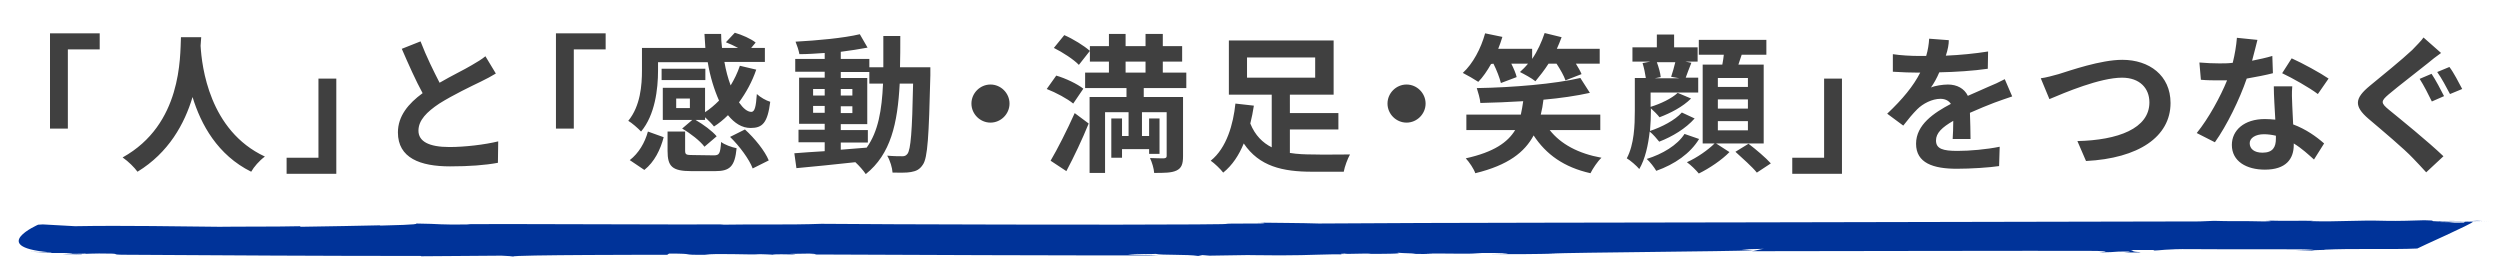
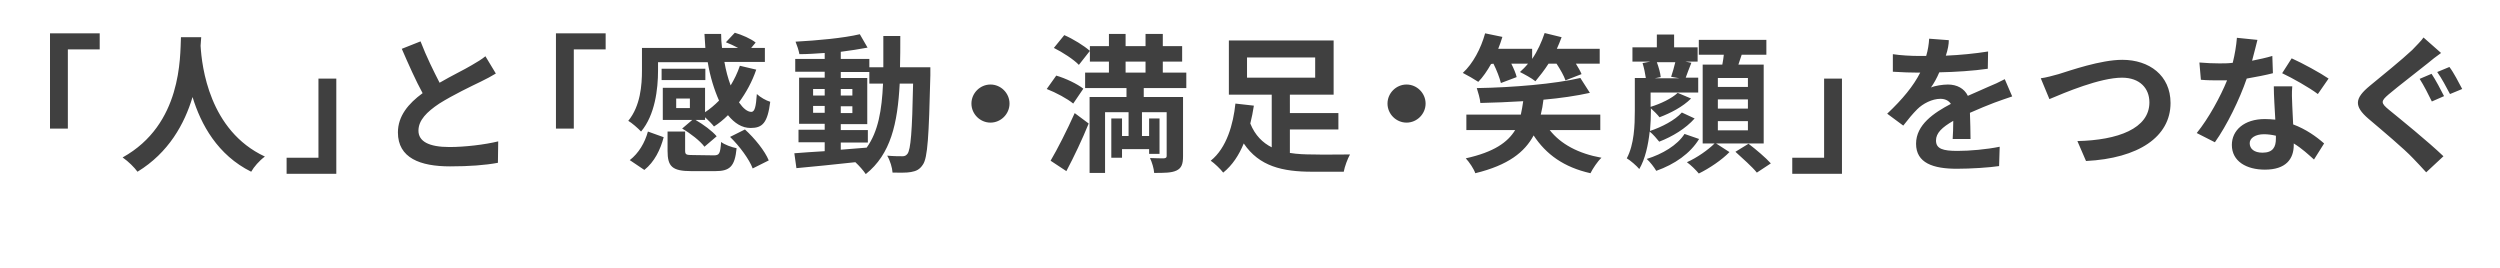
<svg xmlns="http://www.w3.org/2000/svg" version="1.1" id="レイヤー_1" x="0px" y="0px" width="840px" height="90px" viewBox="0 0 840 90" style="enable-background:new 0 0 840 90;" xml:space="preserve">
  <style type="text/css">
	.st0{fill:#404040;}
	.st1{fill:#003399;}
</style>
  <path class="st0" d="M16.8,11.2h16.7v5.4H22.8v26.6h-6V11.2z M67.4,15.4c0.1-1,0.1-2,0.2-2.8v-0.1h-6.8c-0.3,6.6,0.4,29.3-19.6,40.4  c2,1.4,3.9,3.3,5,4.8C56.7,51.3,62,41.6,64.7,32.6c2.8,9.2,8.4,19.5,19.7,25.1c0.9-1.6,2.7-3.7,4.6-5.1  C70.3,43.9,67.8,22.3,67.4,15.4z M107,53H96.3v5.4H113v-32h-6V53z M140.6,43.9c0-3.5,2.8-6.3,7-9.1c4.6-2.9,10.9-5.9,14-7.4  c1.9-0.9,3.5-1.8,5-2.7l-3.5-5.8c-1.2,1-2.7,1.9-4.6,3c-2.3,1.4-6.7,3.5-10.8,5.9c-2-3.9-4.4-8.7-6.4-13.9l-6.3,2.5  c2.3,5.3,4.7,10.7,7,14.9c-4.8,3.5-8.3,7.7-8.3,13.2c0,8.6,7.5,11.4,17.5,11.4c6.5,0,11.8-0.4,16.1-1.2l0.1-7.2  c-4.5,1.1-11.2,1.9-16.4,1.9C144.1,49.4,140.6,47.5,140.6,43.9z M186.8,43.2h6V16.6h10.7v-5.4h-16.7V43.2z M239.8,52.2L239.8,52.2  l-6.9-0.1c-2.3,0-2.7-0.1-2.7-1.5v-6.4h-5.9v6.5c0,5.2,1.5,6.8,8,6.8h8c4.9,0,6.6-1.5,7.2-7.7c-1.6-0.3-4.1-1.2-5.2-2.1  C242,51.7,241.7,52.2,239.8,52.2z M237,23.1h-14.7v3.8H237V23.1z M250.3,43.5l-5,2.5c3.2,3.1,6.5,7.6,7.6,10.6l5.4-2.7  C257,50.7,253.6,46.5,250.3,43.5z M254.3,31.6c1.2,1.1,3.1,2.2,4.5,2.6c-0.9,7.1-2.6,8.8-6.6,8.8c-2.9,0-5.4-1.6-7.6-4.3  c-1.5,1.5-3.1,2.8-4.7,3.8c-0.6-0.8-1.9-2.1-3-3.1v0.9h-3.2c2.6,1.5,5.6,3.7,7.1,5.5l-4.1,3.5c-1.4-1.9-4.7-4.5-7.5-6.1l3.4-2.9  h-9.9V29.5h14.2v8.2c1.7-1.1,3.2-2.4,4.7-3.9c-1.6-3.6-3-8-3.8-12.9h-16.7v2.8c0,6.2-1,14.9-5.7,20.5c-0.9-1-3.2-3-4.3-3.6  c4.1-5,4.6-12,4.6-17v-7.5H237c-0.1-1.5-0.2-3.1-0.3-4.7h5.6c0,1.5,0.1,3.2,0.3,4.7h5.4c-1.3-0.7-2.8-1.4-4.1-1.9l3-3.2  c2.4,0.7,5.4,2,7,3.3l-1.5,1.8h4.6v4.7h-13.6c0.5,2.9,1.2,5.5,2.1,7.9c1.2-2,2.3-4.2,3.1-6.6l5.5,1.3c-1.4,4.1-3.4,7.7-5.8,11  c1.4,2,2.8,3.2,4.2,3.2C253.6,37.5,254,35.9,254.3,31.6z M231.8,33.1h-4.6v3.2h4.6V33.1z M211.6,53.8l4.9,3.3  c3.4-2.7,5.4-6.8,6.5-11l-5.3-1.9C216.7,47.9,214.6,51.5,211.6,53.8z M302.4,22.6h10.2v0.1c0,0,0,2,0,2.6c-0.5,20.5-0.9,27.7-2.5,30  c-1.1,1.7-2.3,2.2-4,2.5c-1.5,0.3-3.8,0.2-6.2,0.2c-0.1-1.6-0.8-4-1.8-5.7c2.2,0.2,4.1,0.2,5.1,0.2c0.8,0,1.2-0.2,1.7-0.8  c1.1-1.4,1.6-7.5,1.9-23.6h-4.5c-0.7,13.4-3,23.7-11.4,30.4c-0.8-1.2-2.2-2.8-3.5-4c-7.2,0.8-14.4,1.5-19.8,2l-0.7-5  c2.8-0.2,6.3-0.5,10.2-0.7v-3h-8.8v-4.2h8.8v-2h-8.6V26.1h8.6v-2h-9.9v-4.3h9.9v-2c-2.9,0.2-5.8,0.4-8.5,0.4c-0.2-1.2-0.8-3-1.3-4.2  c7.4-0.4,16.1-1.2,21.6-2.5l2.6,4.5c-2.7,0.5-5.8,1-9,1.4v2.4h9.6v2.8h4.7c0-3.3,0-6.8,0-10.5h5.7C302.5,15.8,302.5,19.3,302.4,22.6  z M277.1,35.6h-3.9v2.3h3.9V35.6z M277.1,29.9h-3.9v2.2h3.9V29.9z M282.5,32.1h3.9v-2.2h-3.9V32.1z M282.5,38h3.9v-2.3h-3.9V38z   M296.7,28.1h-4.6v-3.9h-9.6v2h8.9v15.5h-8.9v2h9.1v4.2h-9.1v2.4c2.9-0.2,5.8-0.5,8.7-0.7C295.1,44.2,296.3,37,296.7,28.1z   M332.8,28.4c-3.5,0-6.4,2.9-6.4,6.4s2.9,6.4,6.4,6.4s6.4-2.9,6.4-6.4S336.3,28.4,332.8,28.4z M353,54l5.3,3.5  c2.6-4.9,5.3-10.6,7.5-16l-4.7-3.5C358.5,43.8,355.3,50.1,353,54z M390.7,24.4h7.9v5.2h-14.3v3h13.2v19.9c0,2.6-0.5,4-2.2,4.8  s-4.1,0.8-7.5,0.8c-0.1-1.5-0.7-3.5-1.4-5c1.9,0.1,4,0.1,4.7,0.1c0.6-0.1,0.9-0.2,0.9-0.8V37.7h-8.3v8h2.4v-5.9h3.5v11.9h-3.5v-1.6  H377V53h-3.6V39.8h3.6v5.9h2.2v-8h-7.9v20.4h-5.2V32.6h12.4v-3h-13.9v-5.2h8v-3.7h-6.4v-3.6v-1.6h6.4v-4.1h5.6v4.1h6.7v-4.1h5.8v4.1  h6.5v5.2h-6.5V24.4z M384.9,20.7h-6.7v3.7h6.7V20.7z M354.1,16.1c3,1.5,6.7,3.9,8.4,5.7l3.7-4.7c-1.9-1.7-5.6-4-8.6-5.3L354.1,16.1z   M364,29.8c-2-1.6-6-3.5-9.1-4.4l-3.2,4.5c3.1,1.2,7,3.3,8.9,4.9L364,29.8z M453.6,51.9c-0.8,1.4-1.8,4.1-2.1,5.8h-10.6  c-10,0-17.8-1.8-23-9.5c-1.6,3.9-3.8,7.3-6.9,9.8c-0.9-1.2-3-3.2-4.2-4c5.4-4.3,7.6-12.4,8.3-19.2l6.2,0.7c-0.3,2-0.7,4-1.2,6  c1.6,4,4.2,6.5,7.2,8V31.8h-14.4V13.6h35.2v18.2h-14.7V38h16.3v5.5h-16.3v7.9h0.1c2.4,0.4,5.1,0.5,7.8,0.5  C443.5,52,450.9,51.9,453.6,51.9z M441.9,26.1v-6.8H419v6.8H441.9z M472.6,28.4c-3.5,0-6.4,2.9-6.4,6.4s2.9,6.4,6.4,6.4  s6.4-2.9,6.4-6.4S476.1,28.4,472.6,28.4z M501,21.5L501,21.5l0.8-0.1c1.1,2.2,2.1,4.8,2.5,6.5l5.3-2c-0.3-1.3-1-2.9-1.8-4.5h5.6  c-0.8,1-1.8,2-2.7,2.8c1.4,0.7,4,2.1,5.2,3.1c1.4-1.7,3-3.7,4.4-5.9h2.7c1.3,2,2.5,4.1,3,5.6l5.4-2.1c-0.4-1-1.1-2.2-1.9-3.5h8v-5  h-14.4c0.6-1.3,1.1-2.6,1.6-3.9l-5.7-1.4c-1,3-2.4,6.1-4.2,8.7v-3.4h-11.4c0.5-1.3,1-2.6,1.4-4l-5.8-1.2c-1.4,5.1-4.1,10.2-7.5,13.3  c1.4,0.7,4,2.2,5.2,3C498.2,26,499.7,23.8,501,21.5z M520.7,43.7h17v-5.2h-20c0.4-1.6,0.7-3.2,0.9-5c5.7-0.5,11.1-1.3,15.6-2.3  l-3.2-5c-8.6,2-22.6,3.2-34.8,3.4c0.4,1.3,1.1,3.5,1.2,5c4.6-0.1,9.5-0.3,14.4-0.6c-0.2,1.6-0.5,3-0.8,4.5h-18.3v5.2h16.4  c-2.5,4.1-7.1,7.4-16.6,9.5c1.2,1.3,2.7,3.5,3.2,5c11.1-2.7,16.6-7.1,19.6-12.7c4.2,6.4,10.2,10.7,19.1,12.7c0.8-1.6,2.4-4,3.7-5.2  C530.3,51.6,524.4,48.4,520.7,43.7z M570.9,46.7L566,45c-2.4,3.8-7.5,6.8-12.7,8.4c1.2,1.1,2.5,2.8,3.2,4  C562.7,55.2,567.9,51.6,570.9,46.7z M587.5,48.3l-4.4,2.7c2.4,2.2,5.7,5.1,7.2,7l4.7-3.1C593.3,53,590,50.2,587.5,48.3z M554.3,44.2  c-0.5,4.5-1.5,9.2-3.5,12.6c-0.8-1-3.1-3-4.2-3.6c2.5-4.7,2.7-11.1,2.7-16v-11h3.7c-0.2-1.4-0.6-3.4-1.1-5l2.6-0.5h-6v-4.8h8.2v-4.3  h5.8v4.3h7.9v4.8h-4.1l2,0.4c-0.8,1.9-1.4,3.7-1.9,5h4.2v5h-16v4.8c3.3-1,7.1-2.8,9.1-4.7l4.5,1.9c-2.8,2.8-6.9,4.9-10.6,6.3  c-0.7-0.9-1.9-2.1-2.9-3v0.8c0,2.1-0.1,4.4-0.3,6.8c3.9-1.3,8.4-3.6,10.7-6.2l4.3,2c-3,3.4-7.5,6.1-11.9,7.8  C556.7,46.6,555.5,45.2,554.3,44.2z M558,25.9l-2,0.4h8.3l-2.8-0.5c0.5-1.4,1-3.3,1.4-4.9h-6.2C557.3,22.5,557.9,24.6,558,25.9z   M576.6,48.2l4.5,2.9c-2.5,2.6-6.8,5.5-10.3,7.2c-0.9-1.1-2.6-2.8-4-3.8c3.4-1.5,7.2-4.2,9.3-6.3h-4V21.7h6.6  c0.2-1.1,0.4-2.2,0.5-3.3h-8.4v-5h22.7v5h-8.3c-0.4,1.2-0.7,2.2-1.1,3.3h8.5v26.5H576.6z M577.2,29.2h10.1v-3h-10.1V29.2z   M577.2,36.5h10.1v-3.1h-10.1V36.5z M577.2,43.8h10.1v-3.1h-10.1V43.8z M612.9,53h-10.7v5.4h16.7v-32h-6V53z M676.1,32.4l-2.5-5.8  c-1.9,1-3.6,1.8-5.6,2.6c-2.1,1-4.2,1.8-6.8,3c-1.2-2.5-3.7-3.8-6.7-3.8c-1.7,0-4.4,0.4-5.7,1c1-1.4,2-3.2,2.8-5.1  c5.4-0.1,11.5-0.5,16.3-1.2l0.1-5.8c-4.4,0.7-9.4,1.2-14.2,1.4c0.7-2.1,1-3.8,1-5.2l-6.6-0.5c-0.1,1.8-0.4,3.8-1,5.8  c-0.8,0-1.6,0-2.4,0c-2.6,0-6.3-0.2-8.8-0.6v5.9c2.8,0.2,6.5,0.3,8.5,0.3c0.2,0,0.5,0,0.7,0c-2.3,4.5-5.9,8.9-11.1,13.8l5.4,4  c1.7-2.2,3.2-4,4.7-5.5c1.9-1.9,5-3.5,7.8-3.5c1.4,0,2.7,0.5,3.5,1.7c-5.7,3-11.7,7-11.7,13.4c0,6.5,5.8,8.4,13.7,8.4  c4.7,0,10.9-0.4,14.2-0.9l0.2-6.5c-4.4,0.9-10,1.4-14.2,1.4c-4.9,0-7.2-0.7-7.2-3.5c0-2.5,2-4.4,5.8-6.6c0,2.2-0.1,4.6-0.2,6.1h6  c0-2.3-0.1-6-0.2-8.8c3.1-1.4,5.9-2.5,8.2-3.4C671.8,33.9,674.5,32.9,676.1,32.4z M713.1,20.1c-7.3,0-17.5,3.6-21.4,4.8  c-1.8,0.5-4.3,1.2-6,1.4l2.9,7c5.2-2.2,17-7.2,24.4-7.2c6,0,9.2,3.6,9.2,8.3c0,8.8-10.6,12.7-24.2,13l2.9,6.7  c17.6-0.9,28.4-8.1,28.4-19.5C729.3,25.3,722.1,20.1,713.1,20.1z M766.8,24.6c3.4,1.6,9.1,4.8,12,7l3.6-5.2  c-2.6-1.8-8.8-5.2-12.4-6.8L766.8,24.6z M763.7,24.6l-0.2-5.8c-2,0.6-4.3,1.1-6.8,1.6c0.7-2.7,1.4-5.3,1.8-7l-6.9-0.7  c-0.2,2.6-0.7,5.6-1.4,8.4c-1.5,0.2-3,0.2-4.5,0.2c-1.9,0-4.5-0.1-6.7-0.3l0.5,5.8c2.1,0.2,4.2,0.2,6.2,0.2c0.8,0,1.7,0,2.6,0  c-2.2,5.4-6.2,12.8-10.2,17.7l6.1,3.1c4-5.6,8.3-14.4,10.7-21.4C758.3,25.8,761.4,25.2,763.7,24.6z M770.5,41.8  c4.3,1.6,7.8,4.1,10.4,6.4l-3.4,5.4c-1.8-1.6-4-3.7-6.8-5.4c0,0.2,0,0.4,0,0.5c0,4.7-2.6,8.3-9.7,8.3c-6.2,0-11.1-2.8-11.1-8.3  c0-4.9,4.1-8.7,11.1-8.7c1.2,0,2.3,0.1,3.5,0.2C764.3,36.5,764,32,764,29h6.2c-0.2,2.2-0.1,4.3,0,6.5  C770.3,37,770.4,39.3,770.5,41.8z M764.7,45.6c-1.3-0.3-2.7-0.5-4-0.5c-2.9,0-4.8,1.3-4.8,3c0,1.9,1.5,3.2,4.3,3.2  c3.5,0,4.5-1.9,4.5-4.7C764.7,46.3,764.7,46,764.7,45.6z M823,22.5l-4.1,1.7c1.4,1.9,3.2,5.3,4.3,7.4l4.1-1.7  C826.3,28,824.4,24.3,823,22.5z M813,26.5c1.3,2,3.1,5.5,4.1,7.6l4.1-1.8c-0.9-1.8-2.9-5.6-4.2-7.5L813,26.5z M802.6,31.7  c3.3-2.8,10-7.9,13.2-10.5c1.2-1,2.8-2.3,4.4-3.4l-5.9-5.2c-0.8,1.2-2.4,2.7-3.8,4.2c-3.4,3.2-10.3,8.8-14.2,12  c-5.1,4.2-5.5,6.8-0.5,11.1c4.6,3.9,12,10.1,15,13.3c1.4,1.5,3,3.1,4.4,4.7l5.8-5.4c-5.1-4.9-14.5-12.5-18.3-15.6  C799.9,34.6,799.9,34,802.6,31.7z" />
-   <path class="st1" d="M830.6,74.1c1.2,0,2.4,0,3.4,0C832.9,74.2,831.7,74.2,830.6,74.1z M141.3,86.1c-0.4,0-0.8,0-1.2,0  C140.6,86.1,141.1,86.1,141.3,86.1z M451.8,85.5c0.2,0,0.3,0,0.5,0C452.1,85.5,452,85.5,451.8,85.5z M836.7,74.6c0.1,0,0.2,0,0.3,0  C837,74.6,836.9,74.6,836.7,74.6z M828.3,74.5l-0.5,0.3c-6.5,0.1-1.5-0.2-7.9-0.2c-0.3-0.3,5.5-0.3,10.6-0.3  c-4.6,0-9.2-0.2-11.1,0.1c-4.4-0.1,0.5-0.3-4.8-0.4c-3.7,0.1-8.6,0.3-12.9,0.2h0.1c-10.4-0.3-16,0.4-25.5,0.1l1-0.1  c-3.4-0.1-10,0.1-16.1-0.1c1.7,0.1,3.2,0.2-0.4,0.3c-7-0.2-11.8,0-16.9-0.2l-4.9,0.2c-24.3,0-120.4,0.3-144.8,0.3h1  c-37.2,0.1-113.6,0.1-152.1,0.4c-5.9-0.2-14.2-0.2-20.4-0.3c3.5,0.1,2.3,0.3-0.4,0.3c-18.9,0-1.3,0.2-20.4,0.3  c-22,0.2-106.3,0-125.9-0.2c-10.5,0.4-23.6,0.1-33.9,0.3l1-0.1c-11.1,0.1-73.6-0.2-86.5-0.1l1.7,0.1c-11.2,0.2-9.7-0.2-18.5-0.3  c1.2,0.4-8.4,0.6-12.1,0.7l0.1-0.1c-5.5,0.1-18,0.4-27.1,0.5l0.4-0.2c-7.6,0.2-21.9,0.1-27.4,0.2c-12.5-0.1-31.8-0.5-48.5-0.2  l-10.8-0.6l-1.6,0.1c0,0-16.6,7.3,3.2,9.2c-1.8,0-3.7-0.1-5.9-0.1c1.8,0.1,4.4,0.2,7.3,0.3L17.1,85h4.4c5.2,0.1,7.7-0.1,7.3,0.1  h-7.2c5.3,0.1,1.6,0.2-0.4,0.3c2.2,0,4.3,0,6.1,0.1c1-0.1-0.8-0.1-1.6-0.1c2.8-0.1,6.8-0.3,10.2-0.2c5.4,0,0.3,0.4,6.6,0.4  c33.1,0.2,65.3,0.4,98.8,0.4c0.4,0.1,0.4,0.1,0.1,0.1c9.6-0.1,18.3-0.1,27.1-0.2c2.6,0.1,3.2,0.2,4,0.3c-1.4-0.6,50.9-0.6,51.7-0.6  l0.6-0.4c9.9,0,2.9,0.5,12.1,0.4c3.6-0.6,15.3,0.1,18.4-0.2c-0.1,0,4.4,0.1,4.1,0.2c1.4-0.3,4.6-0.1,7.5-0.1c1-0.1-0.8-0.1-1.5-0.2  l6.5-0.1c2.5,0.1,3.2,0.3,0.4,0.3c17,0.1,98.5,0.4,116.8,0.3c-2.4-0.2-8-0.1-10.1-0.4c4.8-0.2,7.1,0.1,9.3-0.1  c1.9,0.5,10.6,0.1,14.3,0.7l1.4-0.3l2.4,0.2c21.3-0.3,4.9-0.2,23.7-0.1c10.6,0,15.8-0.5,21.7-0.3c-1,0-2.4-0.2,0-0.3  c0.5,0.3,7.5-0.2,8.9,0.1c2.8,0,11.7,0,8.7-0.4c1.5,0.2,9.5,0.3,4.8,0.4c2.7,0,5.3,0.1,7.3,0l-3.5-0.1c9.1-0.1,14.1,0.2,20-0.1  l-3.4-0.1c5.5,0,10-0.1,12.2,0.3l-5.6,0.1c9,0,14.5,0,22-0.2h-2.7c9.6-0.4,59.8-0.7,68.7-1.1l-4.1-0.3l7.6-0.2  c-0.9,0-3.7,0.9-4.4,0.8c16.3,0,101.1-0.2,116.2-0.1c6.1,0.2,1.1,0.4,1,0.5c7.4-0.1,3.2-0.3,9.5-0.3c1.7,0.1-0.4,0.2-1.3,0.3  c2.8,0,5.3,0.1,5.5-0.1c-3.4-0.1-2-0.5-3.4-0.7h8.1l-0.4,0.2c1.8,0,4.6-0.6,12.5-0.5c13.4,0.1,28,0,41.4,0.1c-0.2,0.1-3,0.2-5.9,0.3  c1.8,0,4.6,0,6.2,0.1c-3.3-0.2,5.7-0.2,3.1-0.3c9.9-0.5,22.6,0,31.4-0.4c0.8-0.5,18.7-8.4,18.7-9c2.3,0,4.7,0,5.8,0.1  C835.1,74.5,830.7,74.4,828.3,74.5z M836.6,74.6c0,0,0.1,0,0.1,0C836.7,74.6,836.7,74.6,836.6,74.6z" />
</svg>